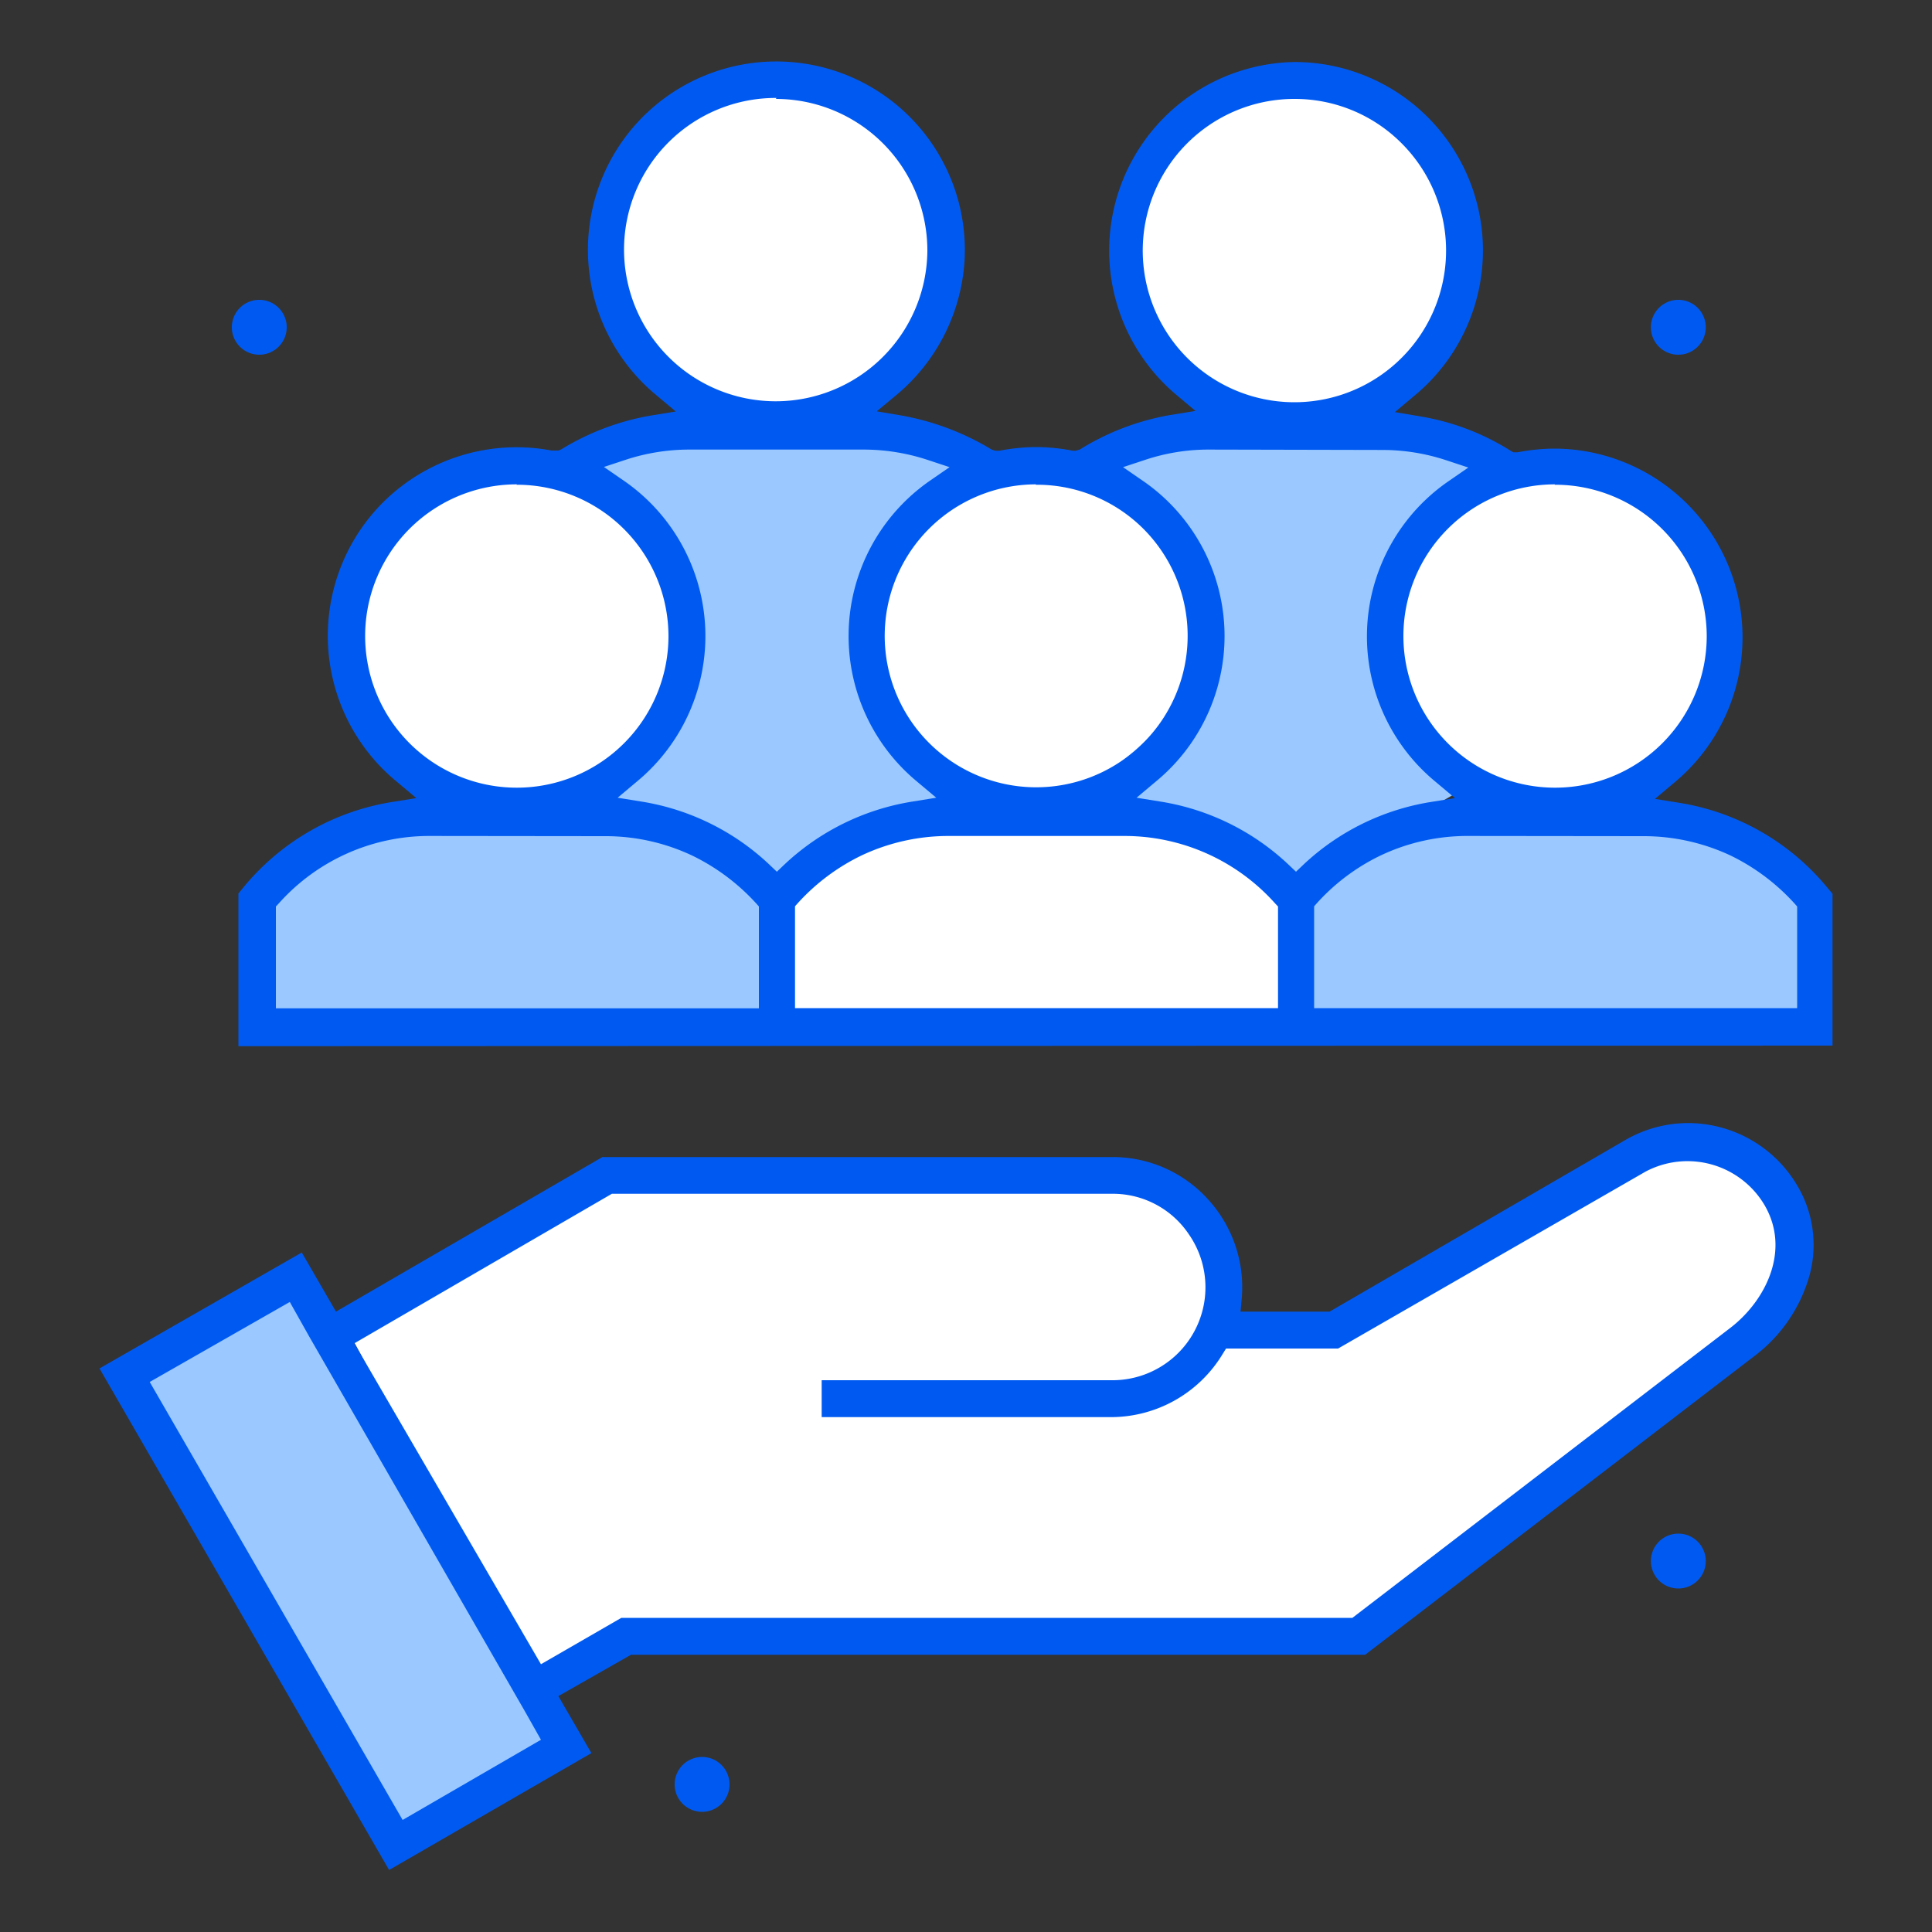
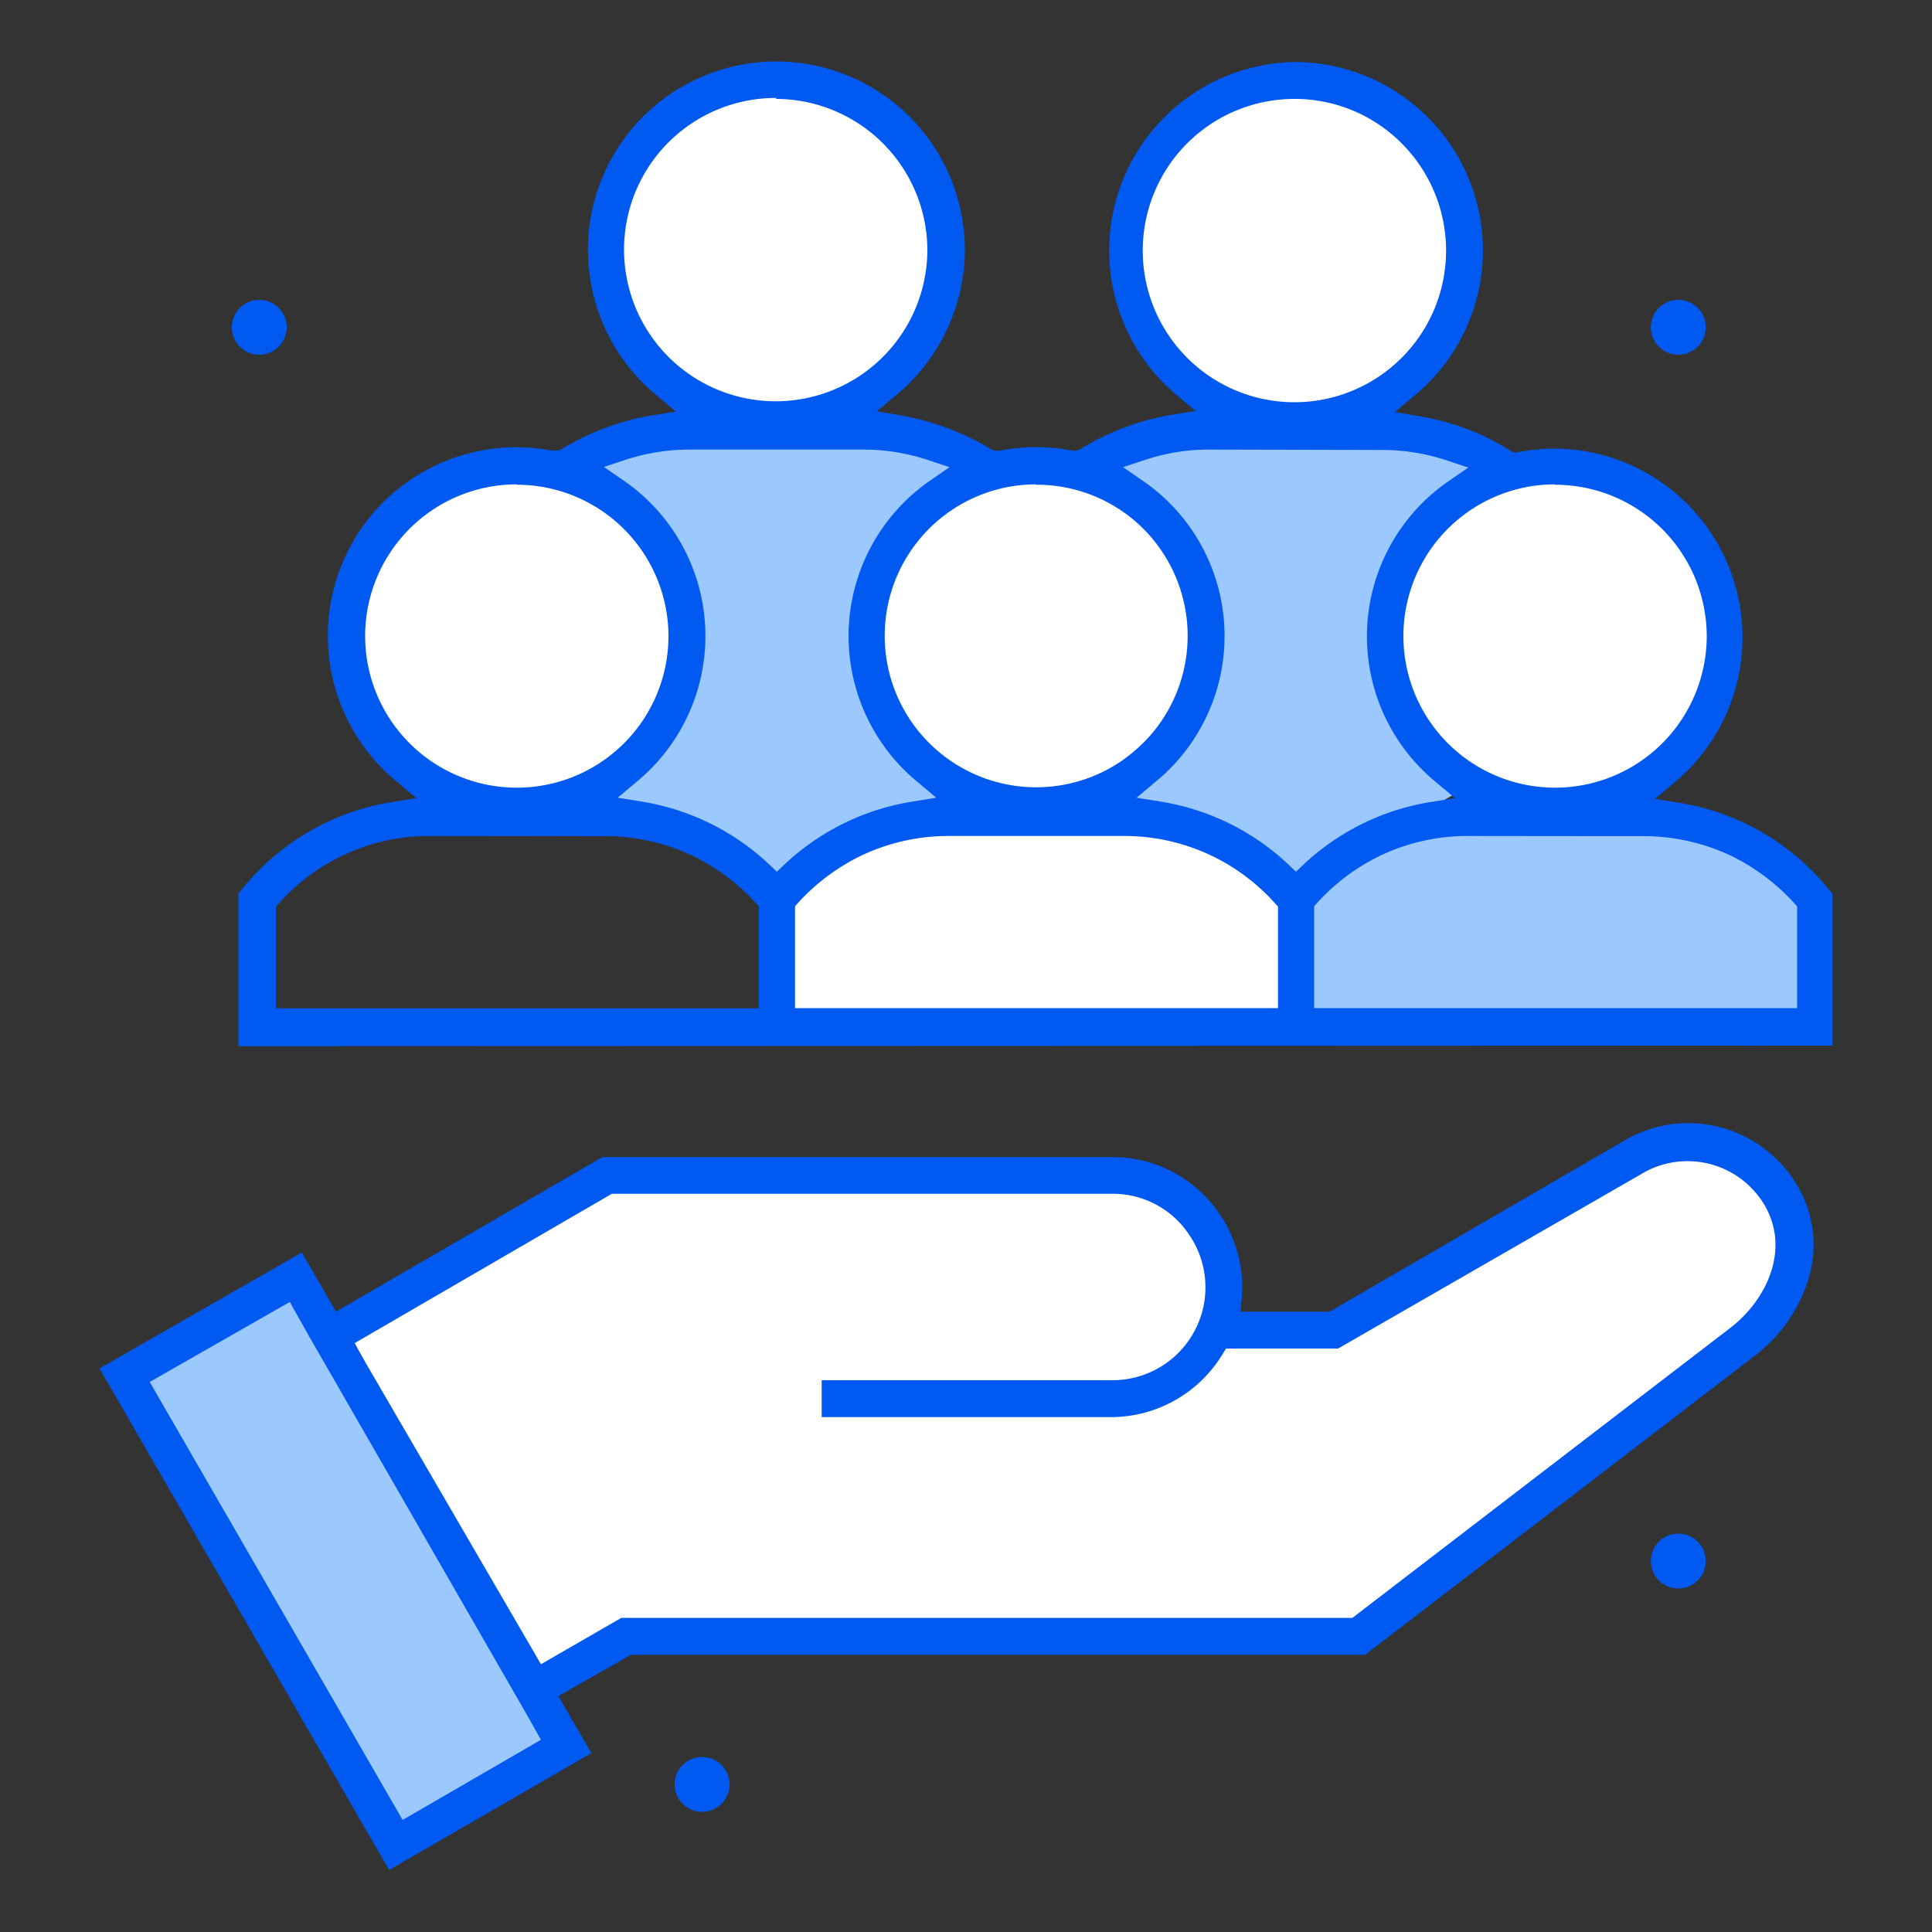
<svg xmlns="http://www.w3.org/2000/svg" id="Layer_1" data-name="Layer 1" viewBox="0 0 100 100">
  <rect x="0" y="0" width="100" height="100" fill="#333333" stroke="none" />
  <defs>
    <style>.cls-1{fill:#fff;}.cls-2{fill:#9bc9ff;}.cls-3{fill:#005af1;}</style>
  </defs>
  <path class="cls-1" d="M18.34,69.49l12.89-8.77,28,.51a6.18,6.18,0,0,1,3.86,7l4.94.51,3.1-1.13,15.2-8.44s8.86-1,5.64,9.92L70.33,84.32l-38,.16L28,87.31Z" />
  <polygon class="cls-2" points="6.75 71.06 15.05 66.59 29.48 90.34 20.8 95.06 6.75 71.06" />
  <circle class="cls-1" cx="40.21" cy="12.97" r="8.19" />
  <circle class="cls-1" cx="67.08" cy="12.97" r="8.19" />
  <circle class="cls-1" cx="53.6" cy="32.94" r="8.19" />
  <circle class="cls-1" cx="80.46" cy="32.94" r="8.19" />
  <circle class="cls-1" cx="26.73" cy="32.94" r="8.19" />
  <path class="cls-2" d="M30.24,24.08a22.73,22.73,0,0,1,19.76,0s-10.48,8.38-.5,16.7l-9.35,5.44-5.58-3-5.09-2.41S42.75,34.55,30.24,24.08Z" />
  <path class="cls-2" d="M56.58,24.08a22.73,22.73,0,0,1,19.76,0s-10.48,8.38-.51,16.7l-9.34,5.44-5.58-3-5.1-2.41S69.09,34.55,56.58,24.08Z" />
-   <path class="cls-2" d="M13.39,52.19v-5l4.49-3.9s13.8-4.14,22.27,2.95V53Z" />
  <path class="cls-2" d="M67.08,52.4v-5l4.49-3.9s13.8-4.14,22.27,3v6.77Z" />
  <path class="cls-1" d="M40.21,52.4v-5l4.49-3.9s13.8-4.14,22.27,3v6.77Z" />
  <path class="cls-3" d="M86.88,79.38a1.42,1.42,0,1,1-1.43,1.41A1.42,1.42,0,0,1,86.88,79.38Z" />
  <path class="cls-3" d="M13.39,15.52A1.42,1.42,0,1,1,12,16.94,1.42,1.42,0,0,1,13.39,15.52Z" />
  <path class="cls-3" d="M86.88,15.52a1.42,1.42,0,1,1-1.43,1.42A1.42,1.42,0,0,1,86.88,15.52Z" />
  <path class="cls-3" d="M36.35,90.94a1.42,1.42,0,1,1-1.43,1.41A1.42,1.42,0,0,1,36.35,90.94Z" />
  <path class="cls-3" d="M5.15,70.83l10.47-6,1.77,3.06,13.79-8H57.53a6.65,6.65,0,0,1,5,2.19,6.74,6.74,0,0,1,1.74,5.15l-.06.66h4.61L84.14,59a6.5,6.5,0,0,1,3.24-.87A6.57,6.57,0,0,1,93,61.32a6,6,0,0,1,.65,4.73,7.91,7.91,0,0,1-2.87,4.16L70.66,85.65h-38L28.9,87.79l1.71,2.95L20.14,96.79Zm2.6.7L20.84,94.2,28,90.05l-.83-1.47h0L16,69.17h0l-1-1.78Zm10.59-2L28,86.14l4.16-2.4H70l19.55-15c1.82-1.39,3.15-4,1.79-6.35a4.63,4.63,0,0,0-6.18-1.74L69.26,69.8h-5.8l-.18.29a6.76,6.76,0,0,1-5.75,3.26h-15V71.44h15a4.81,4.81,0,0,0,4-7.56,4.73,4.73,0,0,0-4-2.09H31.67Zm-6-15.38V46.25l.22-.27a12.51,12.51,0,0,1,7.68-4.46l1.31-.21-1-.84A9.77,9.77,0,0,1,19.83,26a9.79,9.79,0,0,1,8.72-2.68h.27l.07,0a.83.83,0,0,0,.21-.09,13.13,13.13,0,0,1,4.58-1.72l1.3-.21-1-.84a9.76,9.76,0,0,1-.69-14.43,9.76,9.76,0,0,1,16.64,7.36,9.84,9.84,0,0,1-3.55,7.07l-1,.83,1.3.22a13.65,13.65,0,0,1,4.55,1.7l.1.06.19.06.11,0,.1,0a10.37,10.37,0,0,1,1.9-.19,10.2,10.2,0,0,1,1.9.19l.14,0,.22-.06.11-.07a13.13,13.13,0,0,1,4.58-1.72l1.3-.21-1-.84A9.76,9.76,0,0,1,67,3.21a9.75,9.75,0,0,1,6.2,17.28l-1,.84,1.3.22a12.63,12.63,0,0,1,4.64,1.75l.19.11.23,0a10.2,10.2,0,0,1,1.9-.19,9.77,9.77,0,0,1,6.2,17.29l-1,.84,1.3.21A12.48,12.48,0,0,1,94.63,46l.22.26v7.86ZM76,43.27a10.48,10.48,0,0,0-4.52,1,10.67,10.67,0,0,0-3.31,2.47l-.15.17v5.27h25V46.92l-.15-.17a10.87,10.87,0,0,0-3.3-2.47,10.59,10.59,0,0,0-4.53-1Zm-26.86,0a10.55,10.55,0,0,0-4.53,1,10.79,10.79,0,0,0-3.31,2.47l-.15.17v5.27h25V46.92l-.16-.17a10.45,10.45,0,0,0-7.83-3.48Zm-26.87,0a10.43,10.43,0,0,0-7.83,3.48l-.16.17v5.27h25V46.92l-.15-.17a10.91,10.91,0,0,0-3.31-2.47,10.52,10.52,0,0,0-4.53-1Zm40.3-20a10.4,10.4,0,0,0-3.29.53l-1.15.38,1,.69a9.75,9.75,0,0,1,.7,15.58l-1,.84,1.3.21a12.51,12.51,0,0,1,6.54,3.23l.41.39.41-.39A12.52,12.52,0,0,1,74,41.52l1.31-.21-1-.84A9.75,9.75,0,0,1,75,24.89l1-.69-1.15-.38a10.54,10.54,0,0,0-3.29-.53Zm-26.86,0a10.6,10.6,0,0,0-3.3.52l-1.15.38,1,.69a9.77,9.77,0,0,1,.71,15.59l-1,.84,1.3.21a12.52,12.52,0,0,1,6.53,3.23l.41.39.41-.39a12.55,12.55,0,0,1,6.54-3.23l1.3-.21-1-.84a9.78,9.78,0,0,1,.69-15.58l1-.69-1.15-.38a10.62,10.62,0,0,0-3.28-.53Zm44.78,1.8a7.85,7.85,0,1,0,7.85,7.85A7.85,7.85,0,0,0,80.46,25.09Zm-53.73,0a7.85,7.85,0,1,0,7.84,7.85A7.85,7.85,0,0,0,26.73,25.09Zm26.87,0a7.84,7.84,0,1,0,5.55,2.3A7.8,7.8,0,0,0,53.6,25.09Zm-13.44-20A7.85,7.85,0,1,0,48,13,7.85,7.85,0,0,0,40.16,5.12ZM67,5.12a7.85,7.85,0,1,0,5.55,2.3A7.8,7.8,0,0,0,67,5.12Z" />
</svg>